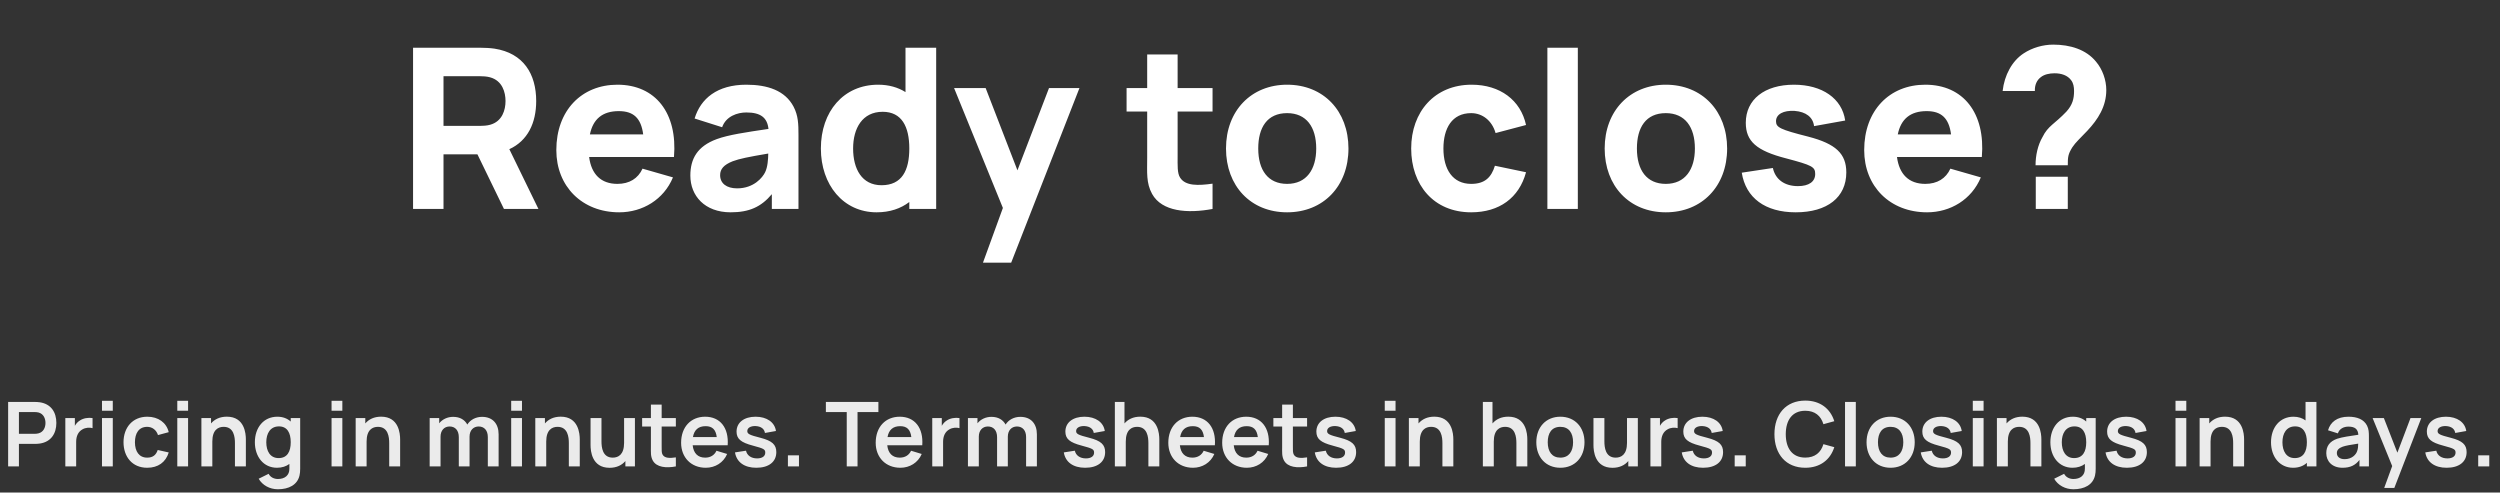
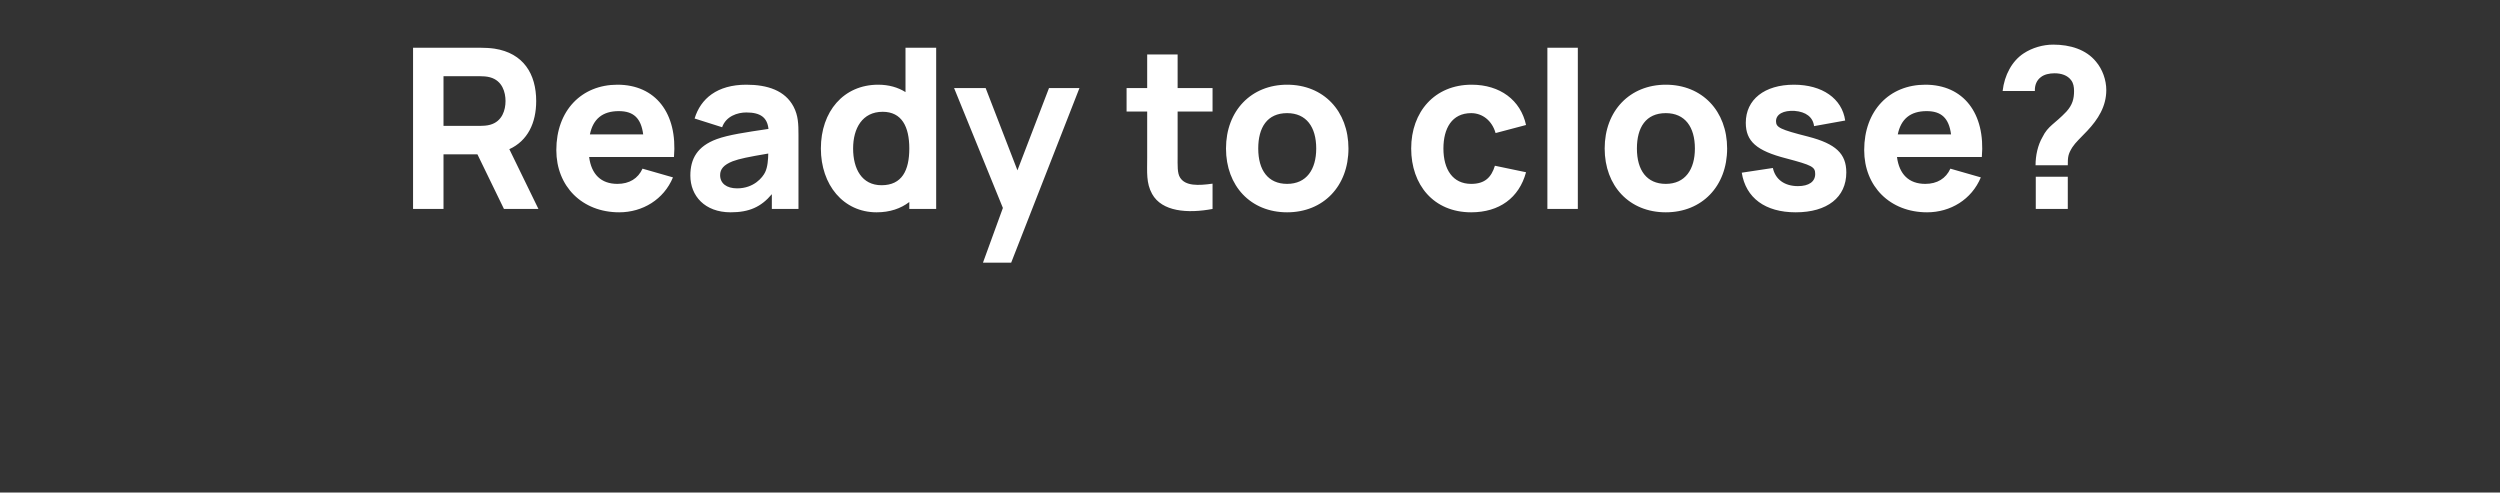
<svg xmlns="http://www.w3.org/2000/svg" width="670" height="132" viewBox="0 0 670 132" fill="none">
  <rect x="0" y="0" width="670" height="132" fill="#333333" stroke="none" />
  <path d="M118.86 56H110.7V12.8H128.94C129.78 12.8 131.4 12.86 132.54 13.04C140.28 14.24 143.7 19.82 143.7 27.08C143.7 32.96 141.42 37.73 136.5 39.98L144.3 56H135.06L127.95 41.36H118.86V56ZM118.86 20.42V33.74H128.58C129.42 33.74 130.5 33.68 131.34 33.44C134.64 32.54 135.48 29.42 135.48 27.08C135.48 24.74 134.64 21.62 131.34 20.72C130.5 20.48 129.42 20.42 128.58 20.42H118.86ZM165.955 56.9C155.995 56.9 149.095 49.94 149.095 40.22C149.095 29.6 155.875 22.7 165.475 22.7C175.675 22.7 181.615 30.32 180.625 42.08H157.885C158.485 46.7 161.065 49.28 165.475 49.28C168.655 49.28 170.995 47.84 172.195 45.2L180.355 47.54C177.895 53.48 172.195 56.9 165.955 56.9ZM165.835 29.78C161.455 29.78 158.935 31.91 158.095 36.02H172.375C171.805 31.64 169.765 29.78 165.835 29.78ZM195.813 56.9C188.853 56.9 185.013 52.46 185.013 47.06C185.013 42.56 186.873 39.2 192.093 37.28C195.213 36.14 199.863 35.45 205.953 34.55C205.623 31.52 203.853 30.14 200.013 30.14C197.613 30.14 194.553 31.16 193.533 34.1L186.153 31.76C187.773 26.42 192.213 22.7 200.013 22.7C205.713 22.7 210.393 24.26 212.673 28.58C213.933 30.98 213.993 33.26 213.993 36.2V56H206.853V52.04C203.973 55.46 200.793 56.9 195.813 56.9ZM197.553 50.48C202.053 50.48 204.393 47.54 205.053 46.16C205.743 44.75 205.863 42.71 205.893 41.15C200.433 42.08 198.213 42.53 196.353 43.22C193.953 44.18 192.993 45.32 192.993 46.94C192.993 49.16 194.733 50.48 197.553 50.48ZM234.934 56.9C225.994 56.9 219.994 49.52 219.994 39.8C219.994 29.9 226.054 22.7 235.354 22.7C238.204 22.7 240.664 23.42 242.674 24.68V12.8H250.894V56H243.694V54.14C241.414 55.88 238.504 56.9 234.934 56.9ZM236.254 49.64C241.714 49.64 243.694 45.68 243.694 39.8C243.694 33.92 241.654 29.96 236.554 29.96C231.094 29.96 228.634 34.4 228.634 39.8C228.634 45.26 230.974 49.64 236.254 49.64ZM270.994 70.4H263.434L268.774 55.73L255.694 23.6H264.154L272.674 45.65L281.134 23.6H289.294L270.994 70.4ZM324.964 49.22V56C318.244 57.26 311.404 56.72 308.764 51.98C307.144 49.04 307.444 46.16 307.444 42.26V29.9H301.924V23.6H307.444V14.6H315.604V23.6H324.964V29.9H315.604V41.78C315.604 44.3 315.484 46.4 316.264 47.6C317.704 49.88 321.124 49.76 324.964 49.22ZM344.948 56.9C335.168 56.9 328.568 49.82 328.568 39.8C328.568 29.66 335.348 22.7 344.948 22.7C354.728 22.7 361.388 29.78 361.388 39.8C361.388 49.88 354.668 56.9 344.948 56.9ZM344.948 49.28C350.168 49.28 352.748 45.38 352.748 39.8C352.748 34.04 350.108 30.32 344.948 30.32C339.608 30.32 337.208 34.16 337.208 39.8C337.208 45.62 339.848 49.28 344.948 49.28ZM394.277 56.9C384.197 56.9 378.197 49.52 378.197 39.8C378.197 29.96 384.497 22.7 394.397 22.7C402.017 22.7 407.537 26.84 408.977 33.5L400.817 35.66C399.857 32.3 397.277 30.32 394.277 30.32C389.117 30.32 386.837 34.4 386.837 39.8C386.837 45.44 389.357 49.28 394.277 49.28C397.937 49.28 399.677 47.54 400.637 44.42L408.977 46.16C407.117 53.06 401.777 56.9 394.277 56.9ZM422.858 56H414.698V12.8H422.858V56ZM446.432 56.9C436.652 56.9 430.052 49.82 430.052 39.8C430.052 29.66 436.832 22.7 446.432 22.7C456.212 22.7 462.872 29.78 462.872 39.8C462.872 49.88 456.152 56.9 446.432 56.9ZM446.432 49.28C451.652 49.28 454.232 45.38 454.232 39.8C454.232 34.04 451.592 30.32 446.432 30.32C441.092 30.32 438.692 34.16 438.692 39.8C438.692 45.62 441.332 49.28 446.432 49.28ZM481.251 56.9C473.091 56.9 467.871 53.06 466.791 46.28L475.131 45.02C475.791 48.08 478.251 49.88 481.851 49.88C484.791 49.88 486.471 48.68 486.471 46.64C486.471 44.72 485.691 44.3 478.671 42.44C470.751 40.4 467.871 37.88 467.871 32.9C467.871 26.66 472.911 22.7 480.771 22.7C488.391 22.7 493.671 26.42 494.511 32.3L486.171 33.8C485.871 31.4 484.011 29.96 480.951 29.72C477.951 29.54 475.971 30.62 475.971 32.48C475.971 34.16 477.051 34.7 484.611 36.62C491.991 38.54 494.811 41.18 494.811 46.22C494.811 52.88 489.711 56.9 481.251 56.9ZM516.463 56.9C506.503 56.9 499.603 49.94 499.603 40.22C499.603 29.6 506.383 22.7 515.983 22.7C526.183 22.7 532.123 30.32 531.133 42.08H508.393C508.993 46.7 511.573 49.28 515.983 49.28C519.163 49.28 521.503 47.84 522.703 45.2L530.863 47.54C528.403 53.48 522.703 56.9 516.463 56.9ZM516.343 29.78C511.963 29.78 509.443 31.91 508.603 36.02H522.883C522.313 31.64 520.273 29.78 516.343 29.78ZM554.167 44.3H545.527C545.527 41.66 546.127 38.9 547.387 36.74C548.887 33.68 550.627 33.26 553.807 29.9C555.427 28.1 555.847 26.48 555.847 24.38C555.847 23.3 555.667 22.28 555.067 21.5C554.107 20.18 552.427 19.64 550.627 19.64C549.247 19.64 547.867 19.94 546.967 20.66C545.827 21.5 545.287 22.82 545.347 24.38H536.707C537.187 20.12 539.227 16.34 542.347 14.3C544.627 12.8 547.507 11.96 550.267 11.96C554.827 11.96 559.087 13.28 561.727 16.52C563.467 18.56 564.487 21.44 564.487 24.14C564.487 28.52 562.267 32 559.387 35.06C557.527 37.04 556.267 38.12 555.367 39.5C554.227 41.36 554.167 42.08 554.167 44.3ZM554.167 56H545.587V47.36H554.167V56Z" fill="white" />
-   <path d="M5.072 125H2.18V107.72H9.32C9.656 107.72 10.256 107.744 10.7 107.816C13.7 108.284 15.104 110.492 15.104 113.348C15.104 116.192 13.676 118.412 10.7 118.868C10.256 118.94 9.632 118.964 9.32 118.964H5.072V125ZM5.072 110.432V116.264H9.2C9.524 116.264 9.956 116.24 10.292 116.144C11.732 115.784 12.188 114.452 12.188 113.348C12.188 112.244 11.732 110.912 10.292 110.54C9.956 110.456 9.524 110.432 9.2 110.432H5.072ZM20.412 125H17.508V112.04H20.064V114.116C20.388 113.552 20.82 113.06 21.36 112.724C22.32 112.064 23.64 111.86 24.804 112.04V114.74C24.024 114.524 22.932 114.584 22.128 115.052C20.94 115.7 20.412 116.912 20.412 118.412V125ZM30.226 110.072H27.334V107.42H30.226V110.072ZM30.226 125H27.334V112.04H30.226V125ZM39.449 125.36C35.441 125.36 33.113 122.432 33.101 118.52C33.113 114.548 35.549 111.68 39.485 111.68C42.425 111.68 44.609 113.264 45.221 115.82L42.341 116.6C41.897 115.208 40.769 114.392 39.449 114.392C37.181 114.392 36.173 116.144 36.161 118.52C36.173 120.992 37.277 122.648 39.449 122.648C40.985 122.648 41.825 121.928 42.269 120.596L45.221 121.256C44.417 123.896 42.341 125.36 39.449 125.36ZM50.406 110.072H47.514V107.42H50.406V110.072ZM50.406 125H47.514V112.04H50.406V125ZM56.904 125H53.976V112.04H56.556V113.48C57.504 112.364 58.92 111.668 60.792 111.668C65.568 111.668 65.892 116.228 65.892 117.764V125H62.964V118.76C62.964 117.164 62.7 114.392 59.94 114.392C58.464 114.392 56.904 115.196 56.904 118.34V125ZM74.22 125.36C70.632 125.36 68.304 122.408 68.304 118.52C68.304 114.584 70.656 111.68 74.328 111.68C75.804 111.68 77.004 112.148 77.916 112.976V112.04H80.448V125.624C80.448 126.296 80.4 126.872 80.268 127.448C79.68 129.956 77.4 131.12 74.472 131.12C72.312 131.12 70.332 130.064 69.324 128.3L71.988 126.98C72.468 127.916 73.464 128.372 74.484 128.372C76.284 128.372 77.592 127.424 77.556 125.576V124.34C76.68 124.988 75.564 125.36 74.22 125.36ZM74.664 122.768C76.992 122.768 77.916 121.028 77.916 118.52C77.916 115.988 76.968 114.272 74.76 114.272C72.432 114.272 71.364 116.168 71.364 118.52C71.364 120.896 72.408 122.768 74.664 122.768ZM91.749 110.072H88.858V107.42H91.749V110.072ZM91.749 125H88.858V112.04H91.749V125ZM98.248 125H95.32V112.04H97.9V113.48C98.848 112.364 100.264 111.668 102.136 111.668C106.912 111.668 107.236 116.228 107.236 117.764V125H104.308V118.76C104.308 117.164 104.044 114.392 101.284 114.392C99.808 114.392 98.248 115.196 98.248 118.34V125ZM118.064 125H115.148V112.04H117.704V113.444C118.556 112.376 119.9 111.716 121.46 111.716C123.284 111.716 124.556 112.52 125.24 113.78C126.044 112.496 127.508 111.716 129.188 111.716C132.056 111.716 133.628 113.588 133.628 116.396V125H130.736V117.128C130.736 115.352 129.776 114.296 128.288 114.296C126.896 114.296 125.84 115.304 125.84 117.02V125H122.96V117.164C122.96 115.364 122.012 114.296 120.5 114.296C119.024 114.296 118.064 115.4 118.064 117.02V125ZM139.89 110.072H136.998V107.42H139.89V110.072ZM139.89 125H136.998V112.04H139.89V125ZM146.389 125H143.461V112.04H146.041V113.48C146.989 112.364 148.405 111.668 150.277 111.668C155.053 111.668 155.377 116.228 155.377 117.764V125H152.449V118.76C152.449 117.164 152.185 114.392 149.425 114.392C147.949 114.392 146.389 115.196 146.389 118.34V125ZM163.368 125.372C158.592 125.372 158.268 120.812 158.268 119.276V112.04H161.196V118.28C161.196 119.876 161.46 122.648 164.22 122.648C165.696 122.648 167.256 121.844 167.256 118.7V112.04H170.16V125H167.604V123.56C166.656 124.676 165.24 125.372 163.368 125.372ZM181.128 122.576V125C178.56 125.492 175.944 125.264 174.936 123.404C174.336 122.288 174.444 121.196 174.444 119.708V114.308H172.092V112.04H174.444V108.44H177.324V112.04H181.128V114.308H177.324V119.54C177.324 120.572 177.276 121.376 177.588 121.868C178.164 122.828 179.508 122.816 181.128 122.576ZM189.15 125.36C185.214 125.36 182.538 122.6 182.538 118.664C182.538 114.416 185.166 111.68 188.982 111.68C193.002 111.68 195.354 114.656 195.018 119.324H185.634C185.862 121.46 187.014 122.648 188.982 122.648C190.398 122.648 191.454 122 192.018 120.8L194.874 121.664C193.878 124.016 191.646 125.36 189.15 125.36ZM189.102 114.212C187.158 114.212 186.042 115.22 185.706 117.14H192.09C191.838 115.112 190.89 114.212 189.102 114.212ZM202.7 125.36C199.496 125.36 197.408 123.86 196.976 121.244L199.928 120.788C200.216 122.072 201.32 122.852 202.904 122.852C204.284 122.852 205.088 122.264 205.088 121.304C205.088 120.428 204.716 120.212 201.788 119.432C198.536 118.58 197.396 117.608 197.396 115.664C197.396 113.24 199.412 111.68 202.496 111.68C205.52 111.68 207.632 113.18 207.956 115.508L205.004 116.036C204.848 114.932 203.948 114.272 202.544 114.188C201.188 114.128 200.276 114.656 200.276 115.52C200.276 116.276 200.78 116.564 203.816 117.332C206.924 118.136 208.052 119.156 208.052 121.172C208.052 123.776 206.036 125.36 202.7 125.36ZM214.124 125H211.16V122.036H214.124V125ZM229.818 125H226.926V110.432H221.334V107.72H235.41V110.432H229.818V125ZM241.299 125.36C237.363 125.36 234.687 122.6 234.687 118.664C234.687 114.416 237.315 111.68 241.131 111.68C245.151 111.68 247.503 114.656 247.167 119.324H237.783C238.011 121.46 239.163 122.648 241.131 122.648C242.547 122.648 243.603 122 244.167 120.8L247.023 121.664C246.027 124.016 243.795 125.36 241.299 125.36ZM241.251 114.212C239.307 114.212 238.191 115.22 237.855 117.14H244.239C243.987 115.112 243.039 114.212 241.251 114.212ZM252.748 125H249.844V112.04H252.4V114.116C252.724 113.552 253.156 113.06 253.696 112.724C254.656 112.064 255.976 111.86 257.14 112.04V114.74C256.36 114.524 255.268 114.584 254.464 115.052C253.276 115.7 252.748 116.912 252.748 118.412V125ZM262.322 125H259.406V112.04H261.962V113.444C262.814 112.376 264.158 111.716 265.718 111.716C267.542 111.716 268.814 112.52 269.498 113.78C270.302 112.496 271.766 111.716 273.446 111.716C276.314 111.716 277.886 113.588 277.886 116.396V125H274.994V117.128C274.994 115.352 274.034 114.296 272.546 114.296C271.154 114.296 270.098 115.304 270.098 117.02V125H267.218V117.164C267.218 115.364 266.27 114.296 264.758 114.296C263.282 114.296 262.322 115.4 262.322 117.02V125ZM290.825 125.36C287.621 125.36 285.533 123.86 285.101 121.244L288.053 120.788C288.341 122.072 289.445 122.852 291.029 122.852C292.409 122.852 293.213 122.264 293.213 121.304C293.213 120.428 292.841 120.212 289.913 119.432C286.661 118.58 285.521 117.608 285.521 115.664C285.521 113.24 287.537 111.68 290.621 111.68C293.645 111.68 295.757 113.18 296.081 115.508L293.129 116.036C292.973 114.932 292.073 114.272 290.669 114.188C289.313 114.128 288.401 114.656 288.401 115.52C288.401 116.276 288.905 116.564 291.941 117.332C295.049 118.136 296.177 119.156 296.177 121.172C296.177 123.776 294.161 125.36 290.825 125.36ZM301.709 125H298.781V107.72H301.361V113.48C302.309 112.364 303.725 111.668 305.597 111.668C310.373 111.668 310.697 116.228 310.697 117.764V125H307.769V118.76C307.769 117.164 307.505 114.392 304.745 114.392C303.269 114.392 301.709 115.196 301.709 118.34V125ZM319.72 125.36C315.784 125.36 313.108 122.6 313.108 118.664C313.108 114.416 315.736 111.68 319.552 111.68C323.572 111.68 325.924 114.656 325.588 119.324H316.204C316.432 121.46 317.584 122.648 319.552 122.648C320.968 122.648 322.024 122 322.588 120.8L325.444 121.664C324.448 124.016 322.216 125.36 319.72 125.36ZM319.672 114.212C317.728 114.212 316.612 115.22 316.276 117.14H322.66C322.408 115.112 321.46 114.212 319.672 114.212ZM334.158 125.36C330.222 125.36 327.546 122.6 327.546 118.664C327.546 114.416 330.174 111.68 333.99 111.68C338.01 111.68 340.362 114.656 340.026 119.324H330.642C330.87 121.46 332.022 122.648 333.99 122.648C335.406 122.648 336.462 122 337.026 120.8L339.882 121.664C338.886 124.016 336.654 125.36 334.158 125.36ZM334.11 114.212C332.166 114.212 331.05 115.22 330.714 117.14H337.098C336.846 115.112 335.898 114.212 334.11 114.212ZM350.299 122.576V125C347.731 125.492 345.115 125.264 344.107 123.404C343.507 122.288 343.615 121.196 343.615 119.708V114.308H341.263V112.04H343.615V108.44H346.495V112.04H350.299V114.308H346.495V119.54C346.495 120.572 346.447 121.376 346.759 121.868C347.335 122.828 348.679 122.816 350.299 122.576ZM358.09 125.36C354.886 125.36 352.798 123.86 352.366 121.244L355.318 120.788C355.606 122.072 356.71 122.852 358.294 122.852C359.674 122.852 360.478 122.264 360.478 121.304C360.478 120.428 360.106 120.212 357.178 119.432C353.926 118.58 352.786 117.608 352.786 115.664C352.786 113.24 354.802 111.68 357.886 111.68C360.91 111.68 363.022 113.18 363.346 115.508L360.394 116.036C360.238 114.932 359.338 114.272 357.934 114.188C356.578 114.128 355.666 114.656 355.666 115.52C355.666 116.276 356.17 116.564 359.206 117.332C362.314 118.136 363.442 119.156 363.442 121.172C363.442 123.776 361.426 125.36 358.09 125.36ZM374.007 110.072H371.115V107.42H374.007V110.072ZM374.007 125H371.115V112.04H374.007V125ZM380.506 125H377.578V112.04H380.158V113.48C381.106 112.364 382.522 111.668 384.394 111.668C389.17 111.668 389.494 116.228 389.494 117.764V125H386.566V118.76C386.566 117.164 386.302 114.392 383.542 114.392C382.066 114.392 380.506 115.196 380.506 118.34V125ZM400.334 125H397.406V107.72H399.986V113.48C400.934 112.364 402.35 111.668 404.222 111.668C408.998 111.668 409.322 116.228 409.322 117.764V125H406.394V118.76C406.394 117.164 406.13 114.392 403.37 114.392C401.894 114.392 400.334 115.196 400.334 118.34V125ZM418.177 125.36C414.277 125.36 411.733 122.528 411.733 118.52C411.733 114.452 414.349 111.68 418.177 111.68C422.089 111.68 424.645 114.512 424.645 118.52C424.645 122.564 422.053 125.36 418.177 125.36ZM418.177 122.648C420.469 122.648 421.585 120.956 421.585 118.52C421.585 116.012 420.445 114.392 418.177 114.392C415.849 114.392 414.793 116.072 414.793 118.52C414.793 121.04 415.945 122.648 418.177 122.648ZM432.149 125.372C427.373 125.372 427.049 120.812 427.049 119.276V112.04H429.977V118.28C429.977 119.876 430.241 122.648 433.001 122.648C434.477 122.648 436.037 121.844 436.037 118.7V112.04H438.941V125H436.385V123.56C435.437 124.676 434.021 125.372 432.149 125.372ZM445.217 125H442.313V112.04H444.869V114.116C445.193 113.552 445.625 113.06 446.165 112.724C447.125 112.064 448.445 111.86 449.609 112.04V114.74C448.829 114.524 447.737 114.584 446.933 115.052C445.745 115.7 445.217 116.912 445.217 118.412V125ZM456.434 125.36C453.23 125.36 451.142 123.86 450.71 121.244L453.662 120.788C453.95 122.072 455.054 122.852 456.638 122.852C458.018 122.852 458.822 122.264 458.822 121.304C458.822 120.428 458.45 120.212 455.522 119.432C452.27 118.58 451.13 117.608 451.13 115.664C451.13 113.24 453.146 111.68 456.23 111.68C459.254 111.68 461.366 113.18 461.69 115.508L458.738 116.036C458.582 114.932 457.682 114.272 456.278 114.188C454.922 114.128 454.01 114.656 454.01 115.52C454.01 116.276 454.514 116.564 457.55 117.332C460.658 118.136 461.786 119.156 461.786 121.172C461.786 123.776 459.77 125.36 456.434 125.36ZM467.858 125H464.894V122.036H467.858V125ZM483.816 125.36C478.644 125.36 475.548 121.724 475.548 116.36C475.548 110.996 478.644 107.36 483.816 107.36C487.788 107.36 490.524 109.496 491.592 112.88L488.676 113.684C488.004 111.44 486.396 110.084 483.816 110.084C480.336 110.084 478.596 112.58 478.584 116.36C478.584 120.14 480.336 122.636 483.816 122.636C486.396 122.636 488.004 121.28 488.676 119.036L491.592 119.84C490.524 123.224 487.788 125.36 483.816 125.36ZM497.359 125H494.467V107.72H497.359V125ZM506.677 125.36C502.777 125.36 500.233 122.528 500.233 118.52C500.233 114.452 502.849 111.68 506.677 111.68C510.589 111.68 513.145 114.512 513.145 118.52C513.145 122.564 510.553 125.36 506.677 125.36ZM506.677 122.648C508.969 122.648 510.085 120.956 510.085 118.52C510.085 116.012 508.945 114.392 506.677 114.392C504.349 114.392 503.293 116.072 503.293 118.52C503.293 121.04 504.445 122.648 506.677 122.648ZM520.489 125.36C517.285 125.36 515.197 123.86 514.765 121.244L517.717 120.788C518.005 122.072 519.109 122.852 520.693 122.852C522.073 122.852 522.877 122.264 522.877 121.304C522.877 120.428 522.505 120.212 519.577 119.432C516.325 118.58 515.185 117.608 515.185 115.664C515.185 113.24 517.201 111.68 520.285 111.68C523.309 111.68 525.421 113.18 525.745 115.508L522.793 116.036C522.637 114.932 521.737 114.272 520.333 114.188C518.977 114.128 518.065 114.656 518.065 115.52C518.065 116.276 518.569 116.564 521.605 117.332C524.713 118.136 525.841 119.156 525.841 121.172C525.841 123.776 523.825 125.36 520.489 125.36ZM531.601 110.072H528.709V107.42H531.601V110.072ZM531.601 125H528.709V112.04H531.601V125ZM538.1 125H535.172V112.04H537.752V113.48C538.7 112.364 540.116 111.668 541.988 111.668C546.764 111.668 547.088 116.228 547.088 117.764V125H544.16V118.76C544.16 117.164 543.896 114.392 541.136 114.392C539.66 114.392 538.1 115.196 538.1 118.34V125ZM555.415 125.36C551.827 125.36 549.499 122.408 549.499 118.52C549.499 114.584 551.851 111.68 555.523 111.68C556.999 111.68 558.199 112.148 559.111 112.976V112.04H561.643V125.624C561.643 126.296 561.595 126.872 561.463 127.448C560.875 129.956 558.595 131.12 555.667 131.12C553.507 131.12 551.527 130.064 550.519 128.3L553.183 126.98C553.663 127.916 554.659 128.372 555.679 128.372C557.479 128.372 558.787 127.424 558.751 125.576V124.34C557.875 124.988 556.759 125.36 555.415 125.36ZM555.859 122.768C558.187 122.768 559.111 121.028 559.111 118.52C559.111 115.988 558.163 114.272 555.955 114.272C553.627 114.272 552.559 116.168 552.559 118.52C552.559 120.896 553.603 122.768 555.859 122.768ZM570.012 125.36C566.808 125.36 564.72 123.86 564.288 121.244L567.24 120.788C567.528 122.072 568.632 122.852 570.216 122.852C571.596 122.852 572.4 122.264 572.4 121.304C572.4 120.428 572.028 120.212 569.1 119.432C565.848 118.58 564.708 117.608 564.708 115.664C564.708 113.24 566.724 111.68 569.808 111.68C572.832 111.68 574.944 113.18 575.268 115.508L572.316 116.036C572.16 114.932 571.26 114.272 569.856 114.188C568.5 114.128 567.588 114.656 567.588 115.52C567.588 116.276 568.092 116.564 571.128 117.332C574.236 118.136 575.364 119.156 575.364 121.172C575.364 123.776 573.348 125.36 570.012 125.36ZM585.929 110.072H583.037V107.42H585.929V110.072ZM585.929 125H583.037V112.04H585.929V125ZM592.428 125H589.5V112.04H592.08V113.48C593.028 112.364 594.444 111.668 596.316 111.668C601.092 111.668 601.416 116.228 601.416 117.764V125H598.488V118.76C598.488 117.164 598.224 114.392 595.464 114.392C593.988 114.392 592.428 115.196 592.428 118.34V125ZM614.548 125.36C610.96 125.36 608.632 122.408 608.632 118.52C608.632 114.584 610.984 111.68 614.656 111.68C615.952 111.68 617.02 112.04 617.884 112.676V107.72H620.8V125H618.244V124.04C617.32 124.88 616.084 125.36 614.548 125.36ZM614.992 122.768C617.32 122.768 618.244 121.028 618.244 118.52C618.244 115.988 617.296 114.272 615.088 114.272C612.76 114.272 611.692 116.168 611.692 118.52C611.692 120.896 612.736 122.768 614.992 122.768ZM627.788 125.36C624.968 125.36 623.444 123.584 623.444 121.448C623.444 119.564 624.344 118.28 626.396 117.572C627.764 117.128 629.768 116.852 632.036 116.516C631.928 115.028 631.148 114.332 629.384 114.332C628.22 114.332 626.984 114.824 626.552 116.144L623.912 115.316C624.548 113.132 626.336 111.68 629.384 111.68C631.688 111.68 633.524 112.376 634.376 114.092C634.832 115.004 634.868 115.928 634.868 117.044V125H632.336V123.26C631.232 124.7 629.852 125.36 627.788 125.36ZM628.364 123.056C630.332 123.056 631.424 121.808 631.712 120.908C631.952 120.32 631.988 119.504 632 118.892C629.936 119.216 628.76 119.396 627.848 119.708C626.852 120.08 626.276 120.572 626.276 121.412C626.276 122.36 626.996 123.056 628.364 123.056ZM641.682 130.76H638.97L641.106 124.904L635.862 112.04H638.874L642.498 121.316L646.014 112.04H648.906L641.682 130.76ZM655.7 125.36C652.496 125.36 650.408 123.86 649.976 121.244L652.928 120.788C653.216 122.072 654.32 122.852 655.904 122.852C657.284 122.852 658.088 122.264 658.088 121.304C658.088 120.428 657.716 120.212 654.788 119.432C651.536 118.58 650.396 117.608 650.396 115.664C650.396 113.24 652.412 111.68 655.496 111.68C658.52 111.68 660.632 113.18 660.956 115.508L658.004 116.036C657.848 114.932 656.948 114.272 655.544 114.188C654.188 114.128 653.276 114.656 653.276 115.52C653.276 116.276 653.78 116.564 656.816 117.332C659.924 118.136 661.052 119.156 661.052 121.172C661.052 123.776 659.036 125.36 655.7 125.36ZM667.124 125H664.16V122.036H667.124V125Z" fill="white" fill-opacity="0.9" />
</svg>